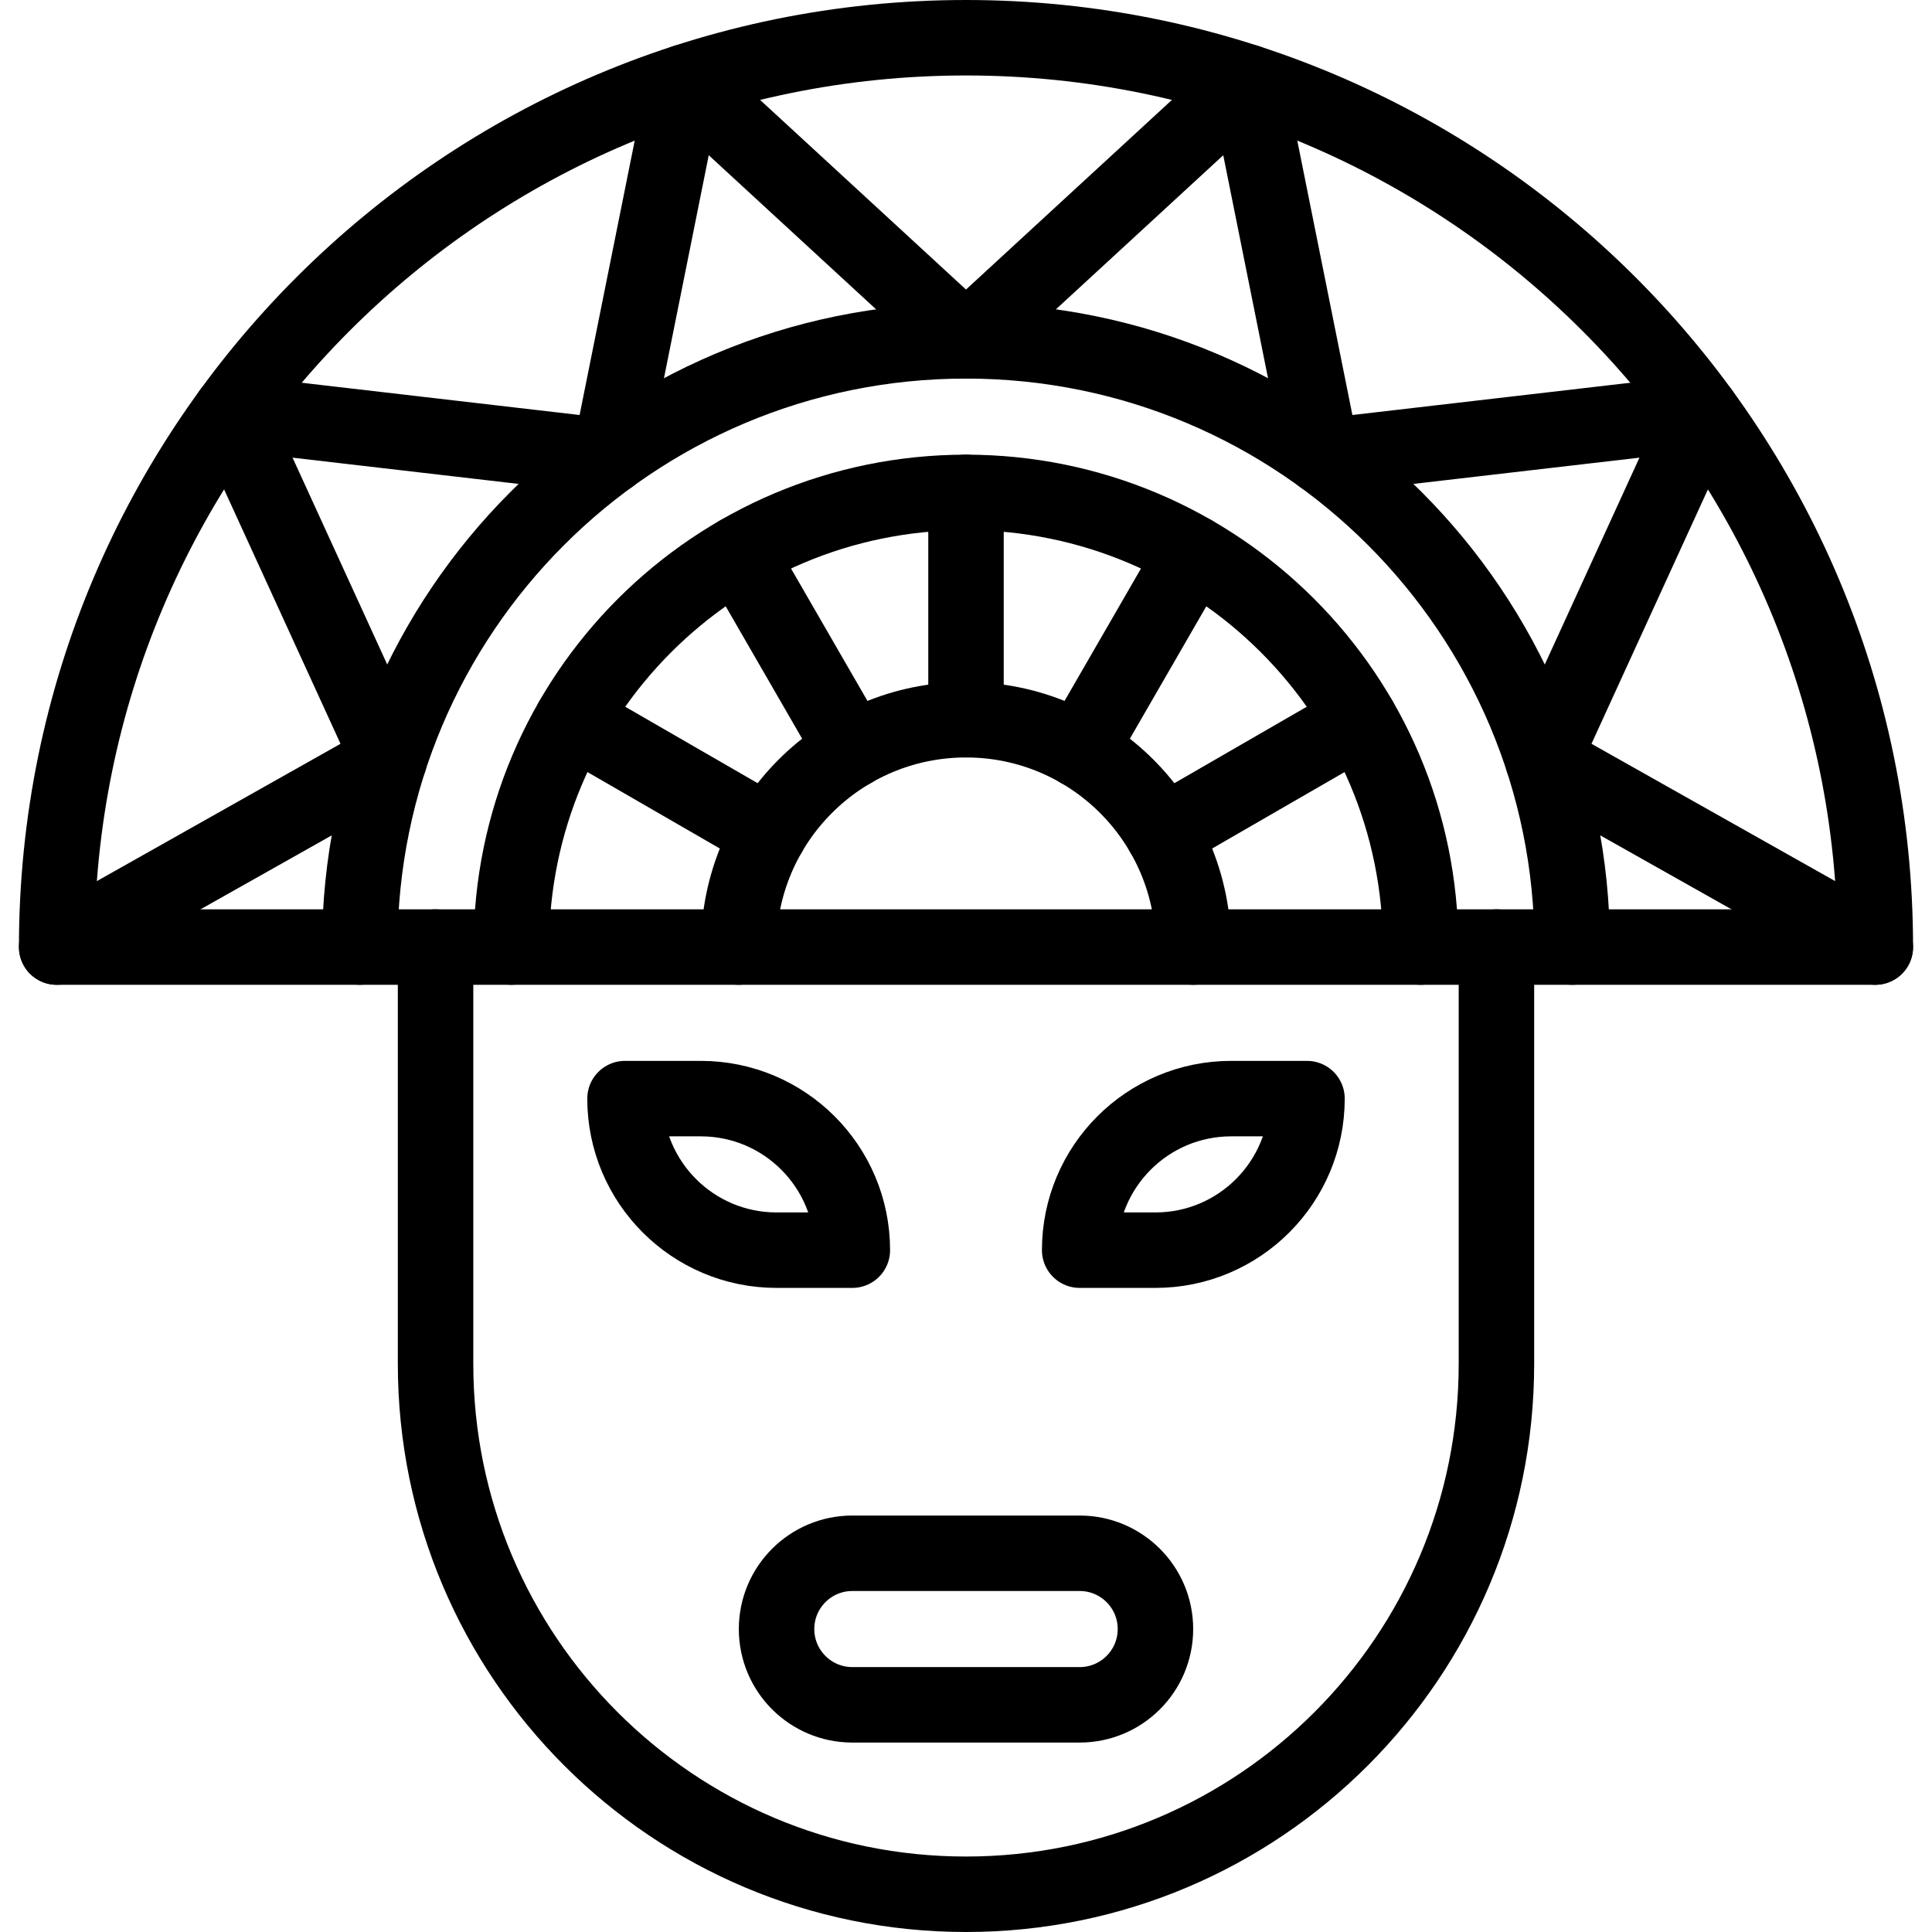
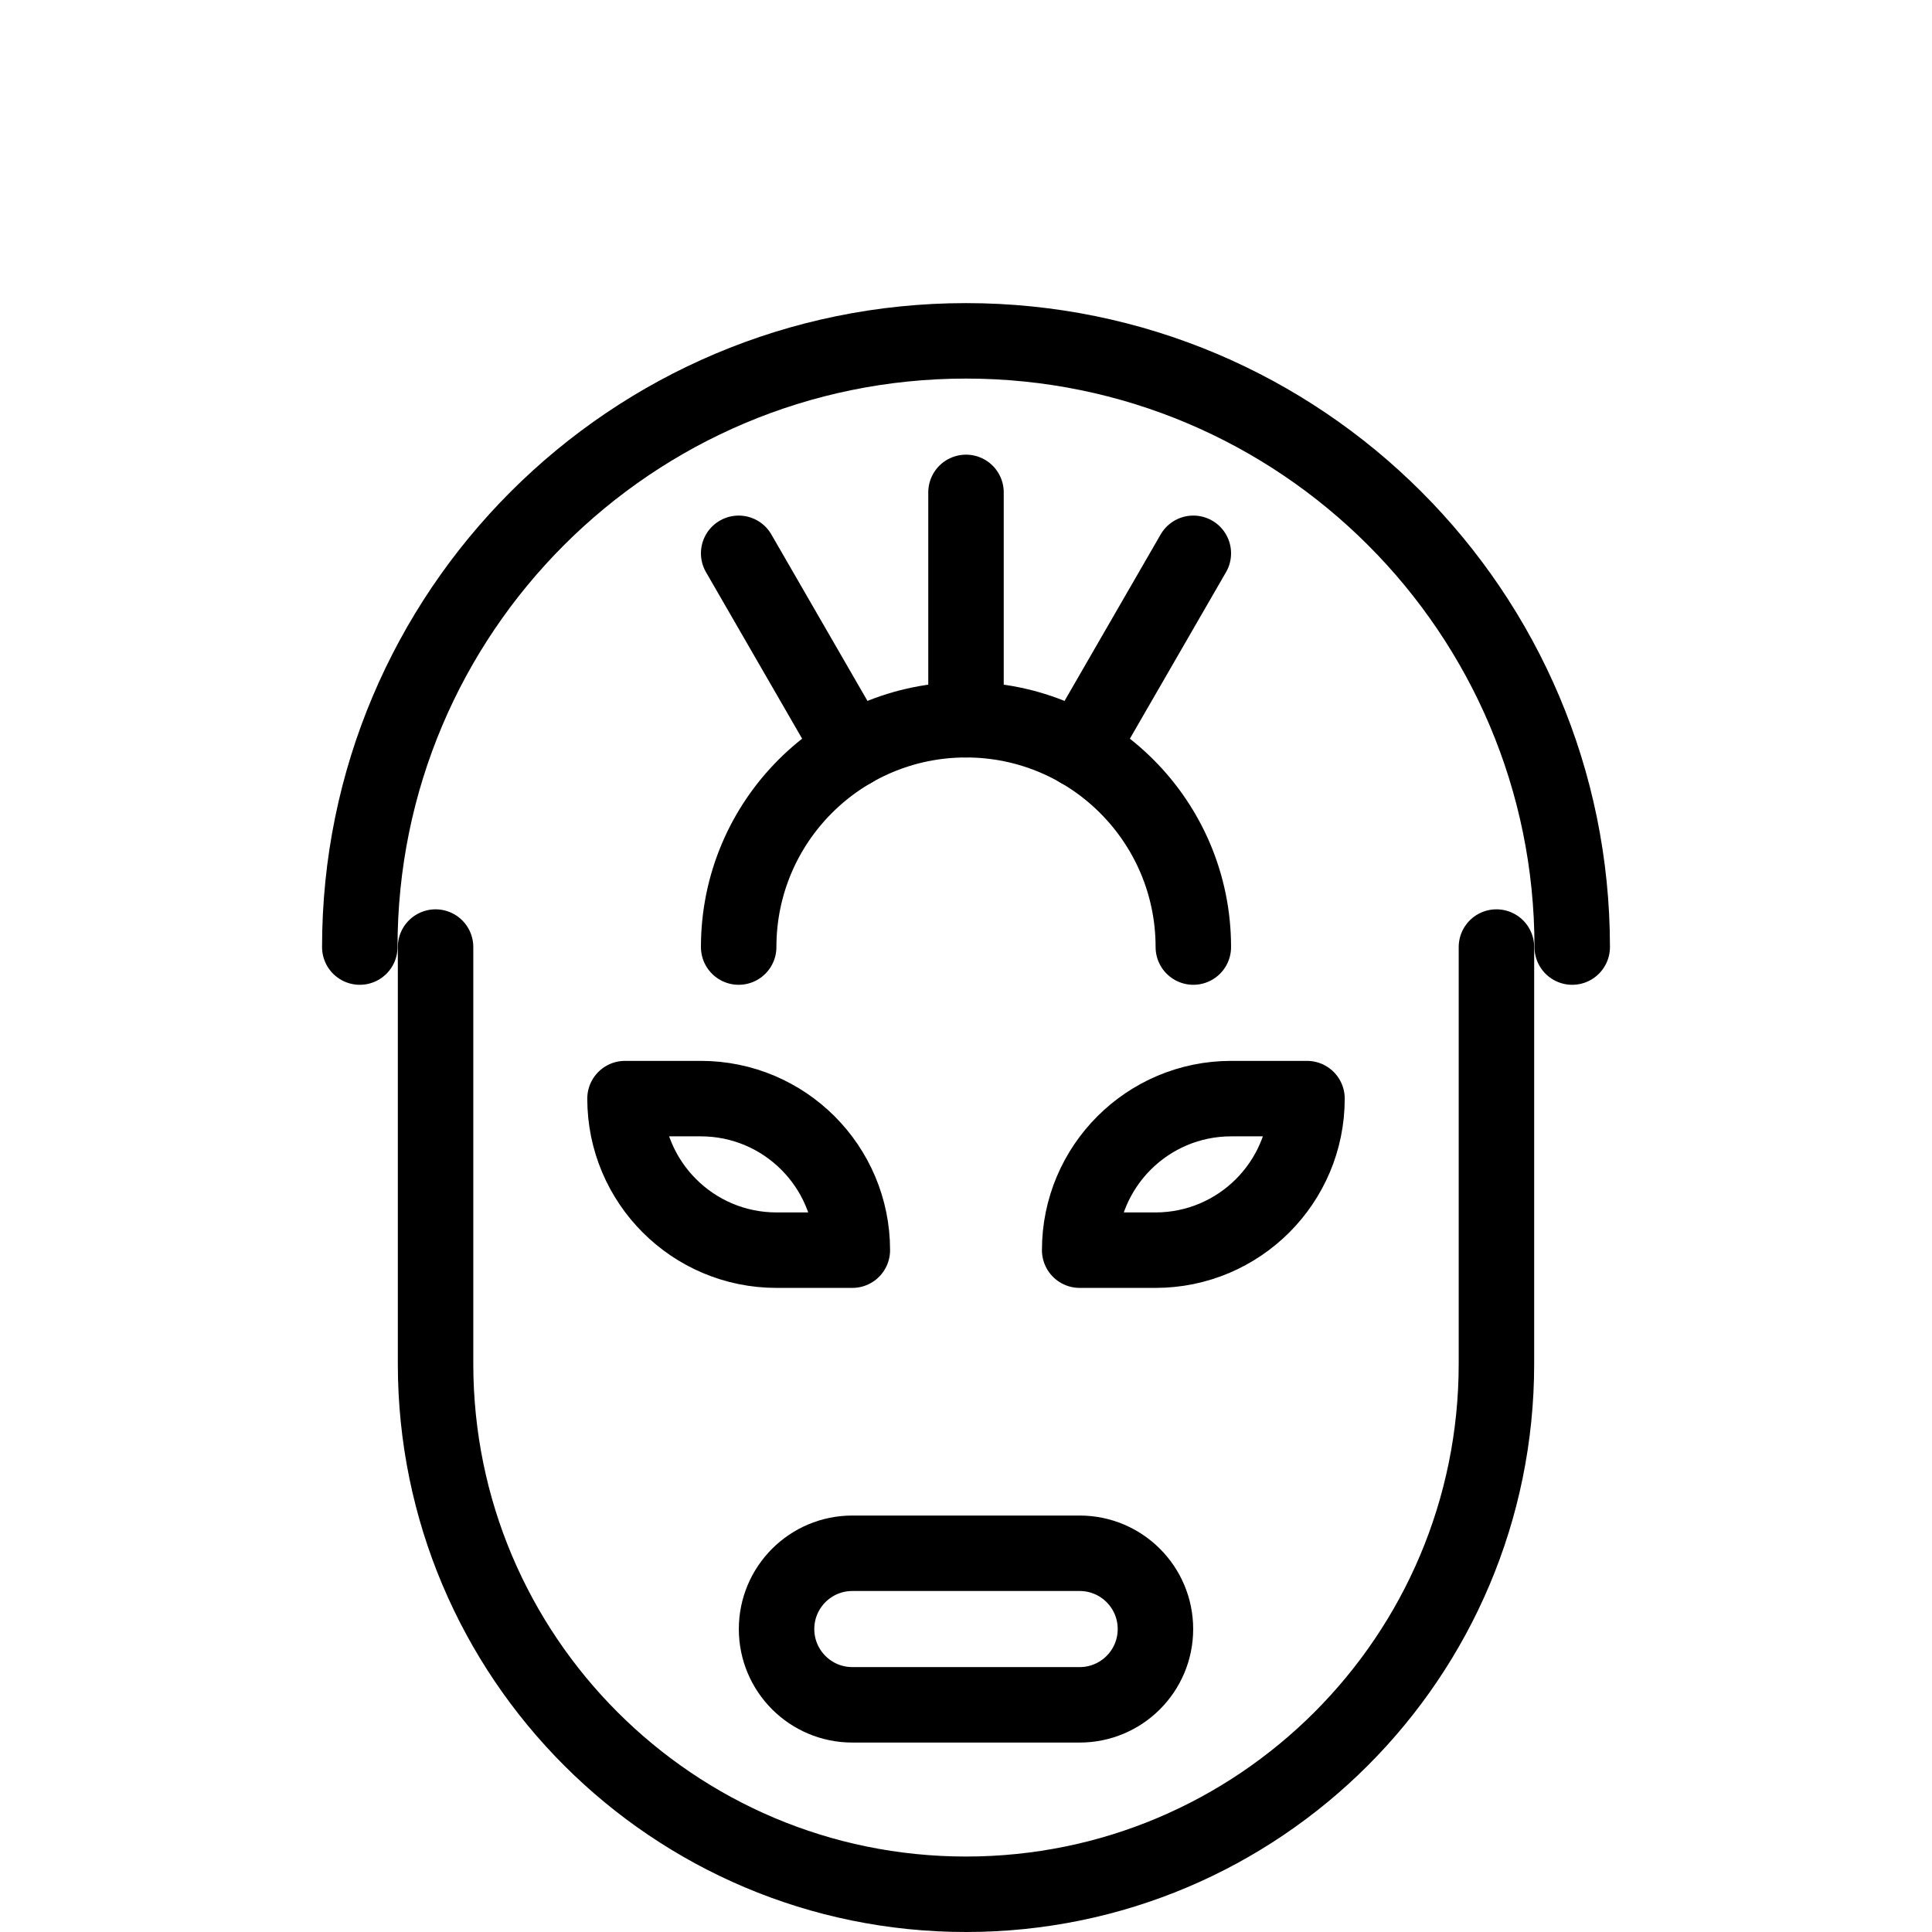
<svg xmlns="http://www.w3.org/2000/svg" height="512" width="512" xml:space="preserve" style="enable-background:new 0 0 512 512;" viewBox="0 0 512 512" y="0px" x="0px" id="Capa_1" version="1.1">
  <g id="XMLID_41_">
-     <path d="M256,10C122.91,10,15.021,117.89,15.021,250.98h481.959C496.979,117.89,389.09,10,256,10z" style="fill:none;stroke:#000000;stroke-width:20;stroke-linecap:round;stroke-linejoin:round;stroke-miterlimit:10;" id="XMLID_982_" />
    <path d="M95.348,250.98c0-88.726,71.927-160.653,160.652-160.653c88.727,0,160.653,71.928,160.653,160.653" style="fill:none;stroke:#000000;stroke-width:20;stroke-linecap:round;stroke-linejoin:round;stroke-miterlimit:10;" id="XMLID_983_" />
-     <polyline points="15.021,250.98 103.161,201.311 61.049,109.305 161.591,120.977 181.523,21.74 256,90.326 330.476,21.74 350.409,120.977    450.951,109.305 408.84,201.311 496.979,250.98" style="fill:none;stroke:#000000;stroke-width:20;stroke-linecap:round;stroke-linejoin:round;stroke-miterlimit:10;" id="XMLID_985_" />
-     <path d="M135.51,250.98c0-66.545,53.945-120.489,120.49-120.489s120.49,53.944,120.49,120.489" style="fill:none;stroke:#000000;stroke-width:20;stroke-linecap:round;stroke-linejoin:round;stroke-miterlimit:10;" id="XMLID_986_" />
    <path d="M396.571,250.98v110.449C396.571,439.065,333.636,502,256,502s-140.571-62.935-140.571-140.571V250.98" style="fill:none;stroke:#000000;stroke-width:20;stroke-linecap:round;stroke-linejoin:round;stroke-miterlimit:10;" id="XMLID_987_" />
    <path d="M225.878,331.307h-20.082c-22.182,0-40.163-17.982-40.163-40.164h20.082C207.896,291.143,225.878,309.124,225.878,331.307z" style="fill:none;stroke:#000000;stroke-width:20;stroke-linecap:round;stroke-linejoin:round;stroke-miterlimit:10;" id="XMLID_988_" />
    <path d="M306.204,331.307h-20.081c0-22.183,17.98-40.164,40.163-40.164h20.081C346.367,313.324,328.387,331.307,306.204,331.307z" style="fill:none;stroke:#000000;stroke-width:20;stroke-linecap:round;stroke-linejoin:round;stroke-miterlimit:10;" id="XMLID_989_" />
    <path d="M286.123,451.796h-60.245c-11.091,0-20.082-8.991-20.082-20.081c0-11.092,8.991-20.082,20.082-20.082h60.245   c11.091,0,20.081,8.99,20.081,20.082C306.204,442.805,297.214,451.796,286.123,451.796z" style="fill:none;stroke:#000000;stroke-width:20;stroke-linecap:round;stroke-linejoin:round;stroke-miterlimit:10;" id="XMLID_990_" />
    <path d="M195.756,250.98c0-33.273,26.973-60.245,60.244-60.245s60.245,26.973,60.245,60.245" style="fill:none;stroke:#000000;stroke-width:20;stroke-linecap:round;stroke-linejoin:round;stroke-miterlimit:10;" id="XMLID_991_" />
    <line y2="130.49" x2="256" y1="190.734" x1="256" style="fill:none;stroke:#000000;stroke-width:20;stroke-linecap:round;stroke-linejoin:round;stroke-miterlimit:10;" id="XMLID_992_" />
    <line y2="146.633" x2="195.756" y1="198.807" x1="225.878" style="fill:none;stroke:#000000;stroke-width:20;stroke-linecap:round;stroke-linejoin:round;stroke-miterlimit:10;" id="XMLID_993_" />
-     <line y2="190.734" x2="151.653" y1="220.857" x1="203.826" style="fill:none;stroke:#000000;stroke-width:20;stroke-linecap:round;stroke-linejoin:round;stroke-miterlimit:10;" id="XMLID_994_" />
    <line y2="146.633" x2="316.245" y1="198.807" x1="286.123" style="fill:none;stroke:#000000;stroke-width:20;stroke-linecap:round;stroke-linejoin:round;stroke-miterlimit:10;" id="XMLID_995_" />
-     <line y2="190.734" x2="360.348" y1="220.857" x1="308.174" style="fill:none;stroke:#000000;stroke-width:20;stroke-linecap:round;stroke-linejoin:round;stroke-miterlimit:10;" id="XMLID_996_" />
  </g>
</svg>